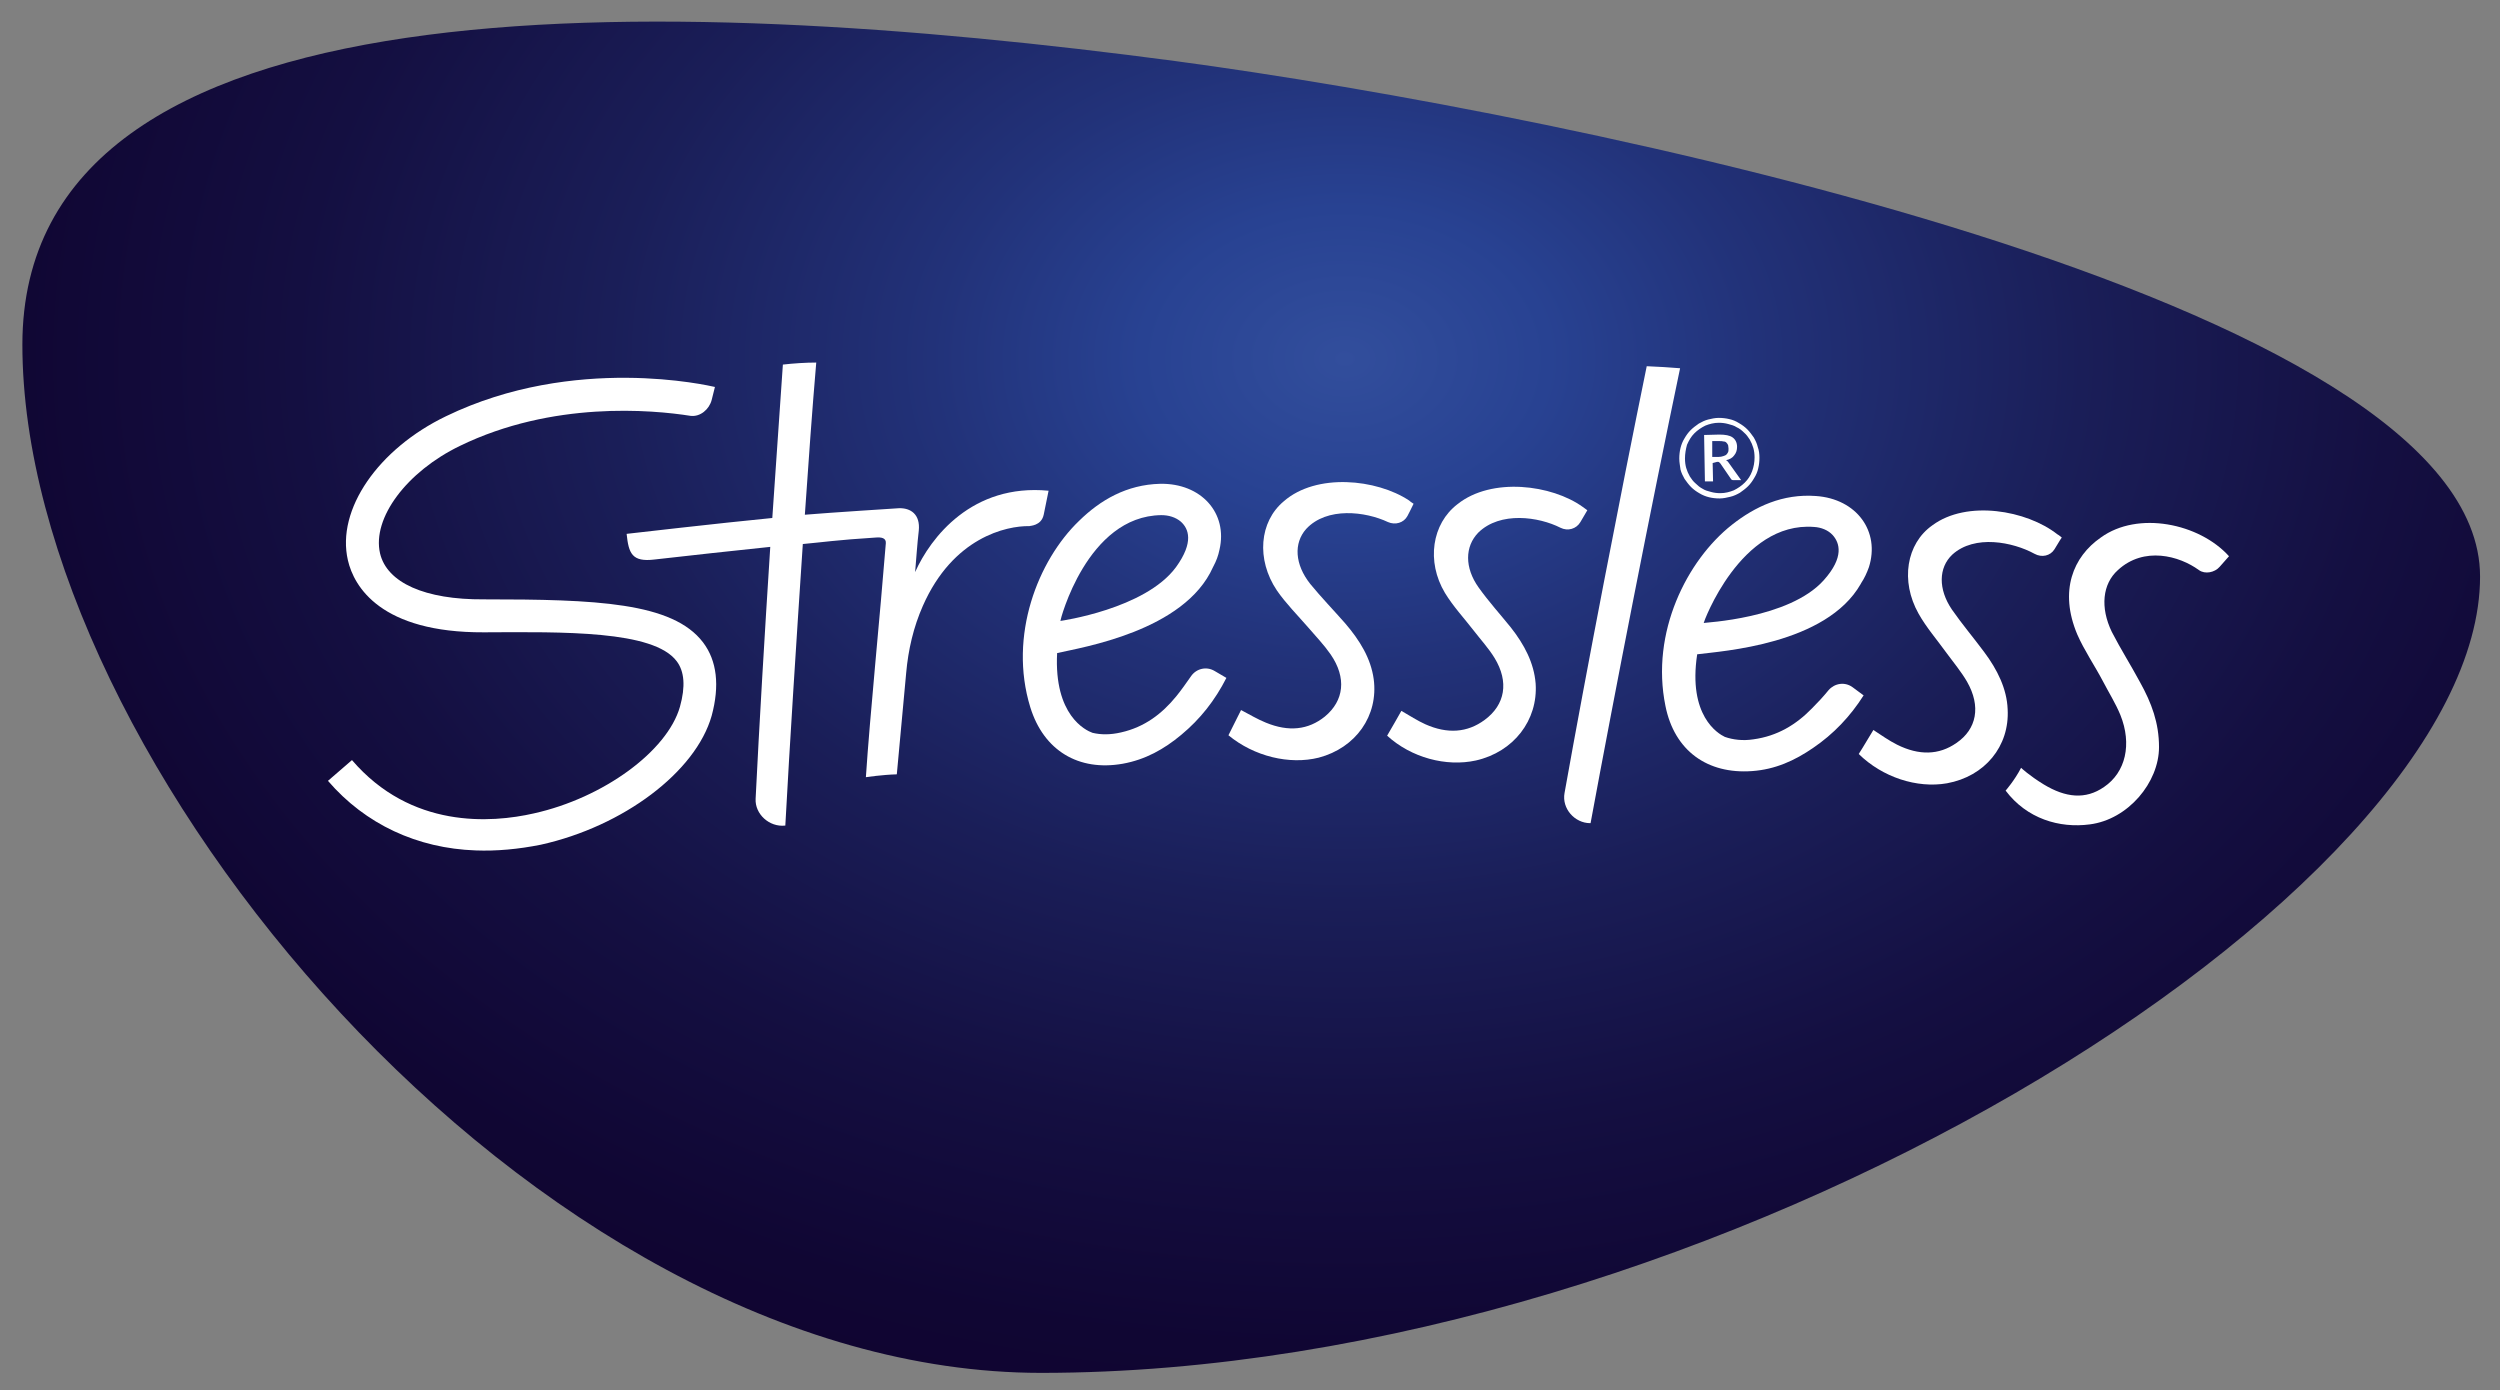
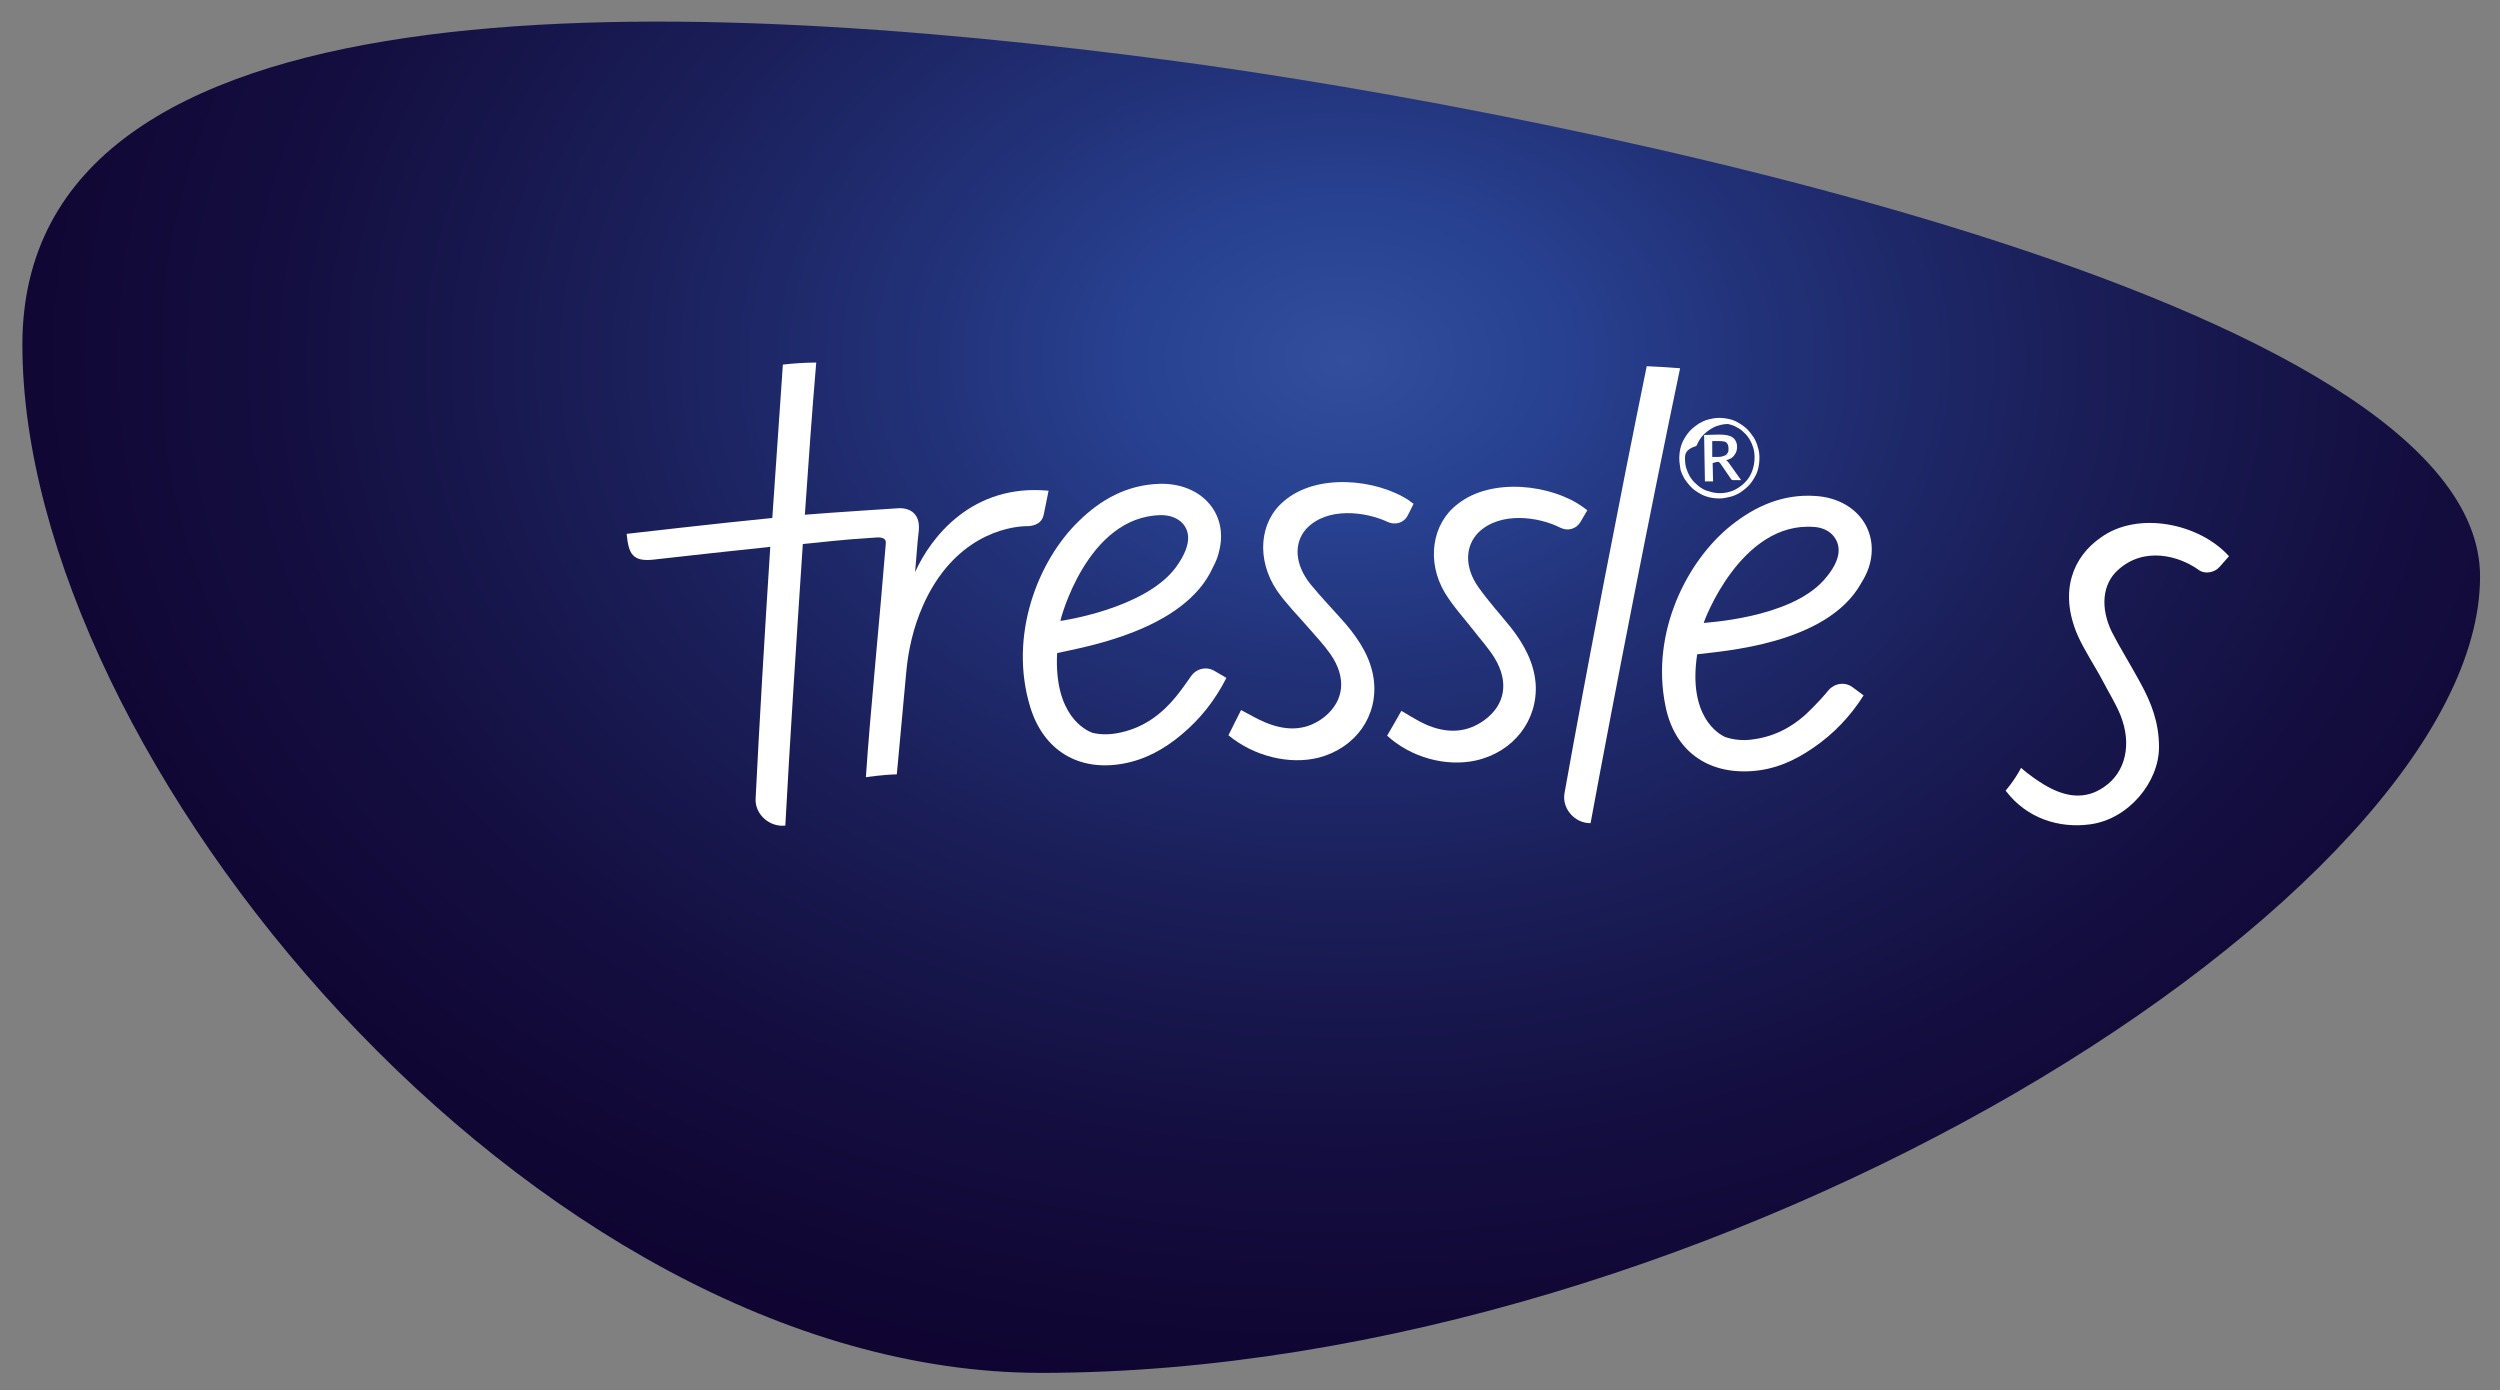
<svg xmlns="http://www.w3.org/2000/svg" version="1.1" id="レイヤー_1" x="0px" y="0px" viewBox="0 0 614.4 341.6" enable-background="new 0 0 614.4 341.6" xml:space="preserve">
  <rect x="0" y="0" width="614.4" height="341.6" fill="#808080" stroke="none" />
  <g>
    <g>
      <radialGradient id="SVGID_1_" cx="534.655" cy="-108.579" r="363.425" gradientTransform="matrix(1.075 0 0 0.793 -244.253 174.292)" gradientUnits="userSpaceOnUse">
        <stop offset="0" style="stop-color:#324E9C" />
        <stop offset="0.129" style="stop-color:#284292" />
        <stop offset="0.26" style="stop-color:#223279" />
        <stop offset="0.464" style="stop-color:#1A1E58" />
        <stop offset="0.66" style="stop-color:#140F41" />
        <stop offset="0.843" style="stop-color:#100633" />
        <stop offset="1" style="stop-color:#0F032E" />
      </radialGradient>
      <path fill="url(#SVGID_1_)" d="M609.5,141.7c0,77.7-186.9,195.7-353.7,195.7C130.7,337.3,5.5,186,5.5,84.7    C5.5-6.6,162.4-1.8,288.8,15C385.8,28,609.5,73.4,609.5,141.7z" />
    </g>
    <g>
      <g>
        <g>
          <g>
            <path fill="#FFFFFF" d="M404.7,90c-6.6,32.3-14.7,74.1-20.2,104.9c-0.7,3.8,2.5,7.4,6.3,7.4c0,0,0,0,0.1,0       c6.1-33,14.8-77.4,22-111.8C410.4,90.3,407.4,90.1,404.7,90" />
-             <path fill="#FFFFFF" d="M412.7,112.7c0-0.9,0.1-1.8,0.3-2.6c0.2-0.8,0.5-1.6,1-2.4c0.4-0.7,0.9-1.4,1.5-2       c0.6-0.6,1.3-1.1,2-1.6c0.7-0.4,1.5-0.8,2.3-1c0.8-0.2,1.7-0.4,2.6-0.4c0.9,0,1.8,0.1,2.6,0.3c0.9,0.2,1.6,0.5,2.4,1       c0.7,0.4,1.4,0.9,2,1.5c0.6,0.6,1.1,1.3,1.6,2c0.4,0.7,0.8,1.5,1,2.4c0.3,0.8,0.4,1.7,0.4,2.6c0,0.9-0.1,1.8-0.3,2.6       c-0.2,0.9-0.5,1.6-1,2.4c-0.4,0.7-0.9,1.4-1.5,2c-0.6,0.6-1.3,1.1-2,1.6c-0.7,0.4-1.5,0.8-2.4,1c-0.8,0.2-1.7,0.4-2.6,0.4       c-0.9,0-1.8-0.1-2.6-0.3c-0.8-0.2-1.6-0.5-2.4-1c-0.7-0.4-1.4-0.9-2-1.5c-0.6-0.6-1.1-1.3-1.6-2c-0.4-0.7-0.8-1.5-1-2.3       C412.9,114.5,412.7,113.7,412.7,112.7 M414.1,112.7c0,0.8,0.1,1.6,0.3,2.3c0.2,0.7,0.5,1.4,0.9,2.1c0.4,0.6,0.8,1.2,1.4,1.7       c0.5,0.5,1.1,1,1.7,1.3c0.6,0.4,1.3,0.6,2.1,0.8c0.7,0.2,1.5,0.3,2.3,0.3c1.2,0,2.3-0.3,3.3-0.7c1-0.5,1.9-1.1,2.7-1.9       c0.8-0.8,1.4-1.7,1.8-2.8c0.4-1.1,0.6-2.2,0.6-3.4c0-0.8-0.1-1.6-0.3-2.3c-0.2-0.7-0.5-1.4-0.9-2.1c-0.4-0.6-0.8-1.2-1.4-1.7       c-0.5-0.5-1.1-1-1.8-1.3c-0.6-0.4-1.3-0.6-2.1-0.8c-0.7-0.2-1.5-0.3-2.3-0.3c-1.2,0-2.3,0.3-3.3,0.7c-1,0.5-1.9,1.1-2.7,1.9       c-0.8,0.8-1.3,1.7-1.8,2.8C414.3,110.4,414.1,111.5,414.1,112.7 M420.9,113.8l0.1,4.5l-2,0l-0.2-11.4l3.7-0.1       c1.5,0,2.6,0.2,3.3,0.7c0.7,0.5,1.1,1.3,1.1,2.3c0,0.8-0.2,1.5-0.7,2.1c-0.4,0.6-1.1,1-2,1.2c0.1,0.1,0.3,0.2,0.4,0.3       c0.1,0.1,0.2,0.3,0.3,0.4l3,4.2l-1.9,0c-0.3,0-0.5-0.1-0.6-0.3l-2.6-3.8c-0.1-0.1-0.2-0.2-0.3-0.3c-0.1-0.1-0.3-0.1-0.5-0.1       L420.9,113.8z M420.8,112.3l1.5,0c0.5,0,0.9-0.1,1.2-0.2c0.3-0.1,0.6-0.2,0.8-0.4c0.2-0.2,0.3-0.4,0.4-0.6       c0.1-0.2,0.1-0.5,0.1-0.9c0-0.3-0.1-0.6-0.1-0.8c-0.1-0.2-0.2-0.4-0.4-0.6c-0.2-0.2-0.4-0.3-0.7-0.3c-0.3-0.1-0.7-0.1-1.1-0.1       l-1.7,0L420.8,112.3z" />
+             <path fill="#FFFFFF" d="M412.7,112.7c0-0.9,0.1-1.8,0.3-2.6c0.2-0.8,0.5-1.6,1-2.4c0.4-0.7,0.9-1.4,1.5-2       c0.6-0.6,1.3-1.1,2-1.6c0.7-0.4,1.5-0.8,2.3-1c0.8-0.2,1.7-0.4,2.6-0.4c0.9,0,1.8,0.1,2.6,0.3c0.9,0.2,1.6,0.5,2.4,1       c0.7,0.4,1.4,0.9,2,1.5c0.6,0.6,1.1,1.3,1.6,2c0.4,0.7,0.8,1.5,1,2.4c0.3,0.8,0.4,1.7,0.4,2.6c0,0.9-0.1,1.8-0.3,2.6       c-0.2,0.9-0.5,1.6-1,2.4c-0.4,0.7-0.9,1.4-1.5,2c-0.6,0.6-1.3,1.1-2,1.6c-0.7,0.4-1.5,0.8-2.4,1c-0.8,0.2-1.7,0.4-2.6,0.4       c-0.9,0-1.8-0.1-2.6-0.3c-0.8-0.2-1.6-0.5-2.4-1c-0.7-0.4-1.4-0.9-2-1.5c-0.6-0.6-1.1-1.3-1.6-2c-0.4-0.7-0.8-1.5-1-2.3       C412.9,114.5,412.7,113.7,412.7,112.7 M414.1,112.7c0,0.8,0.1,1.6,0.3,2.3c0.2,0.7,0.5,1.4,0.9,2.1c0.4,0.6,0.8,1.2,1.4,1.7       c0.5,0.5,1.1,1,1.7,1.3c0.6,0.4,1.3,0.6,2.1,0.8c0.7,0.2,1.5,0.3,2.3,0.3c1.2,0,2.3-0.3,3.3-0.7c1-0.5,1.9-1.1,2.7-1.9       c0.8-0.8,1.4-1.7,1.8-2.8c0.4-1.1,0.6-2.2,0.6-3.4c0-0.8-0.1-1.6-0.3-2.3c-0.2-0.7-0.5-1.4-0.9-2.1c-0.4-0.6-0.8-1.2-1.4-1.7       c-0.5-0.5-1.1-1-1.8-1.3c-0.6-0.4-1.3-0.6-2.1-0.8c-1.2,0-2.3,0.3-3.3,0.7c-1,0.5-1.9,1.1-2.7,1.9       c-0.8,0.8-1.3,1.7-1.8,2.8C414.3,110.4,414.1,111.5,414.1,112.7 M420.9,113.8l0.1,4.5l-2,0l-0.2-11.4l3.7-0.1       c1.5,0,2.6,0.2,3.3,0.7c0.7,0.5,1.1,1.3,1.1,2.3c0,0.8-0.2,1.5-0.7,2.1c-0.4,0.6-1.1,1-2,1.2c0.1,0.1,0.3,0.2,0.4,0.3       c0.1,0.1,0.2,0.3,0.3,0.4l3,4.2l-1.9,0c-0.3,0-0.5-0.1-0.6-0.3l-2.6-3.8c-0.1-0.1-0.2-0.2-0.3-0.3c-0.1-0.1-0.3-0.1-0.5-0.1       L420.9,113.8z M420.8,112.3l1.5,0c0.5,0,0.9-0.1,1.2-0.2c0.3-0.1,0.6-0.2,0.8-0.4c0.2-0.2,0.3-0.4,0.4-0.6       c0.1-0.2,0.1-0.5,0.1-0.9c0-0.3-0.1-0.6-0.1-0.8c-0.1-0.2-0.2-0.4-0.4-0.6c-0.2-0.2-0.4-0.3-0.7-0.3c-0.3-0.1-0.7-0.1-1.1-0.1       l-1.7,0L420.8,112.3z" />
            <path fill="#FFFFFF" d="M330.6,153.2c-2.9-3.3-5.9-6.4-8.6-9.7c-3.8-4.8-4.1-10-1-13.5c5.1-5.5,14.6-4.3,20.1-1.7l0,0       c1.8,0.8,3.9,0.2,4.8-1.5c0.5-1,1-1.9,1.5-3c0,0-0.8-0.5-1.1-0.8c-8-5.3-22.8-6.8-30.8,0.2c-6,5-6.8,14.3-1.7,21.9       c2.2,3.2,5.1,6.1,7.7,9.1c1.9,2.2,3.9,4.3,5.5,6.6c4,5.8,3.3,11.4-1.4,15.3c-4.1,3.3-8.9,3.8-14.5,1.5c-2-0.8-4-2-6.1-3.1       c-1,2-2,4-3.1,6.2c6.3,5.2,15,7.3,22.2,5.5c9.1-2.4,14.7-10.3,13.5-19.3C336.9,161.8,334.2,157.4,330.6,153.2" />
            <path fill="#FFFFFF" d="M363.4,144.4c-3.5-4.9-3.4-10.1-0.1-13.5c5.4-5.3,14.9-3.9,20.2-1.2c0,0,0,0,0,0       c1.8,0.9,3.9,0.3,4.9-1.4c0.6-1,1.1-1.9,1.7-2.9c0,0-0.7-0.5-1.1-0.8c-7.6-5.5-22.4-7.4-30.8-0.7c-6.3,4.8-7.7,14.1-3.1,21.8       c2,3.3,4.7,6.2,7.1,9.3c1.7,2.2,3.7,4.4,5.1,6.7c3.6,5.9,2.6,11.5-2.4,15.2c-4.3,3.2-9.2,3.5-14.6,1.1c-2-0.9-3.8-2.1-5.9-3.3       c-1.1,2-2.3,4-3.5,6.1c5.9,5.4,14.5,7.7,21.8,6.1c9.3-2.1,15.3-9.9,14.7-18.9c-0.4-5.1-2.8-9.6-6.1-13.8       C368.8,151.1,365.9,147.9,363.4,144.4" />
            <path fill="#FFFFFF" d="M285.1,118.9c-8.2,0.2-14.7,4-19.9,9.1c-10.1,9.7-17.4,28.2-12,45.8c3.3,10.7,11.9,15.8,22.7,13.9       c5.6-1,10.2-3.6,14.4-7.1c4.7-3.9,8.3-8.5,11.1-14c-1-0.6-1.9-1.1-2.9-1.7c-2-1.2-4.5-0.6-5.8,1.3c-1.2,1.7-2.3,3.3-3.6,4.9       c-3.5,4.3-7.8,7.6-13.6,8.9c-2.6,0.6-4.9,0.6-7,0.1c-1.7-0.6-9.5-4.3-8.7-19.6c6.1-1.4,31.3-5.4,38.3-21.1       c0-0.1,0.1-0.1,0.1-0.2c0.7-1.3,1.2-2.6,1.5-4.1C301.8,126.1,295.2,118.7,285.1,118.9 M289,139.4       c-7.6,10.3-28.4,13.2-28.4,13.2c-0.1,0,6.5-25.8,24.8-26c1.8,0,3.5,0.5,4.8,1.6C292.1,129.9,293.5,133.2,289,139.4" />
-             <path fill="#FFFFFF" d="M487.6,160.2c-2.6-3.5-5.4-6.8-7.9-10.4c-3.4-5-3.3-10.3,0.1-13.5c5.5-5,14.9-3.1,20.2-0.2l0,0       c1.8,1,3.9,0.5,4.9-1.1c0.6-0.9,1.1-1.9,1.8-2.9c0,0-0.7-0.6-1.1-0.8c-7.5-5.9-22.2-8.5-30.7-2.2c-6.4,4.5-7.9,13.7-3.4,21.7       c1.9,3.4,4.6,6.5,6.9,9.7c1.7,2.3,3.6,4.6,5,7c3.5,6.1,2.4,11.7-2.6,15.1c-4.3,3-9.2,3.1-14.6,0.4c-2-1-3.8-2.3-5.8-3.6       c-1.2,1.9-2.3,3.9-3.6,5.9c5.8,5.7,14.3,8.5,21.7,7.2c9.3-1.7,15.4-9.1,14.9-18.2C493.2,169.3,490.9,164.6,487.6,160.2" />
            <path fill="#FFFFFF" d="M525.9,167.6c2.9,5.2,4.7,10.1,4.7,16c0,8.7-7.6,17.8-17,19c-7.5,1-15.5-1.4-20.7-8.3       c0,0,2.2-2.5,3.8-5.6c0,0,2,1.9,5.6,4.1c5.3,3.2,10.2,3.8,14.8,0.6c5.3-3.6,6.9-10.5,4-17.7c-1.2-2.9-2.9-5.6-4.3-8.3       c-2-3.8-4.6-7.6-6.3-11.5c-4.5-10.7-1-19.1,5.8-23.8c9.1-6.6,24.2-3.5,31.5,4.6l-2.3,2.6c-1.2,1.4-3.6,1.9-5.1,0.8       c-4.8-3.5-13.5-5.9-19.9,0c-3.8,3.4-4.4,9.2-1.5,15.2C521.1,159.4,523.7,163.5,525.9,167.6" />
            <g>
-               <path fill="#FFFFFF" d="M116.9,209c-14.3-0.5-27.1-6.4-36.3-17.1l5.9-5.1c14.5,16.9,34.2,15.5,44.7,13.1        c17.1-3.8,32.8-15.3,35.9-26.2c1.4-5,1.1-8.7-0.8-11.2c-5.7-7.6-27.9-7.2-47.4-7.1c-25.3,0.1-31.9-11.2-33.4-17.7        c-2.9-12.5,7.5-27.4,24.1-35.4c31.6-15.3,64.7-7.5,66.1-7.2l-0.8,3.2c-0.6,2.3-2.8,4.2-5.2,3.9c-9.5-1.5-33.9-3.7-56.7,7.4        c-13,6.3-21.6,17.7-19.6,26.4c1.7,7.2,11,11.4,25.5,11.3c27.5,0,46.4,0.7,53.9,10.6c3.4,4.5,4.1,10.6,2.1,18        c-3.9,13.8-21.7,27.2-42,31.7C127.4,208.7,122,209.2,116.9,209z" />
-             </g>
+               </g>
            <path fill="#FFFFFF" d="M446.3,121.9c-8.2-0.6-15,2.6-20.7,7.1c-11,8.7-20,26.4-16.3,44.5c2.2,11,10.3,16.8,21.3,16       c5.7-0.4,10.5-2.6,15-5.7c5-3.4,9.1-7.7,12.4-12.9c-0.9-0.7-1.8-1.3-2.7-2c-1.9-1.4-4.4-1-5.9,0.7c-1.3,1.6-2.7,3.1-4.1,4.5       c-3.9,4-8.5,6.8-14.4,7.6c-2.6,0.4-5,0.1-7-0.6c-1.7-0.8-9.1-5.2-6.8-20.3c6.2-0.8,31.7-2.4,40.2-17.3c0-0.1,0.1-0.1,0.1-0.2       c0.8-1.2,1.4-2.5,1.9-3.9C462.1,130.6,456.3,122.6,446.3,121.9 M448.2,142.6c-8.5,9.5-29.5,10.4-29.5,10.5       c-0.1,0,9-25,27.1-23.6c1.8,0.1,3.5,0.8,4.6,2C452.1,133.4,453.3,136.9,448.2,142.6" />
          </g>
          <g>
            <path fill="#FFFFFF" d="M256.5,126.5L256.5,126.5l1.2-5.9c-18.8-1.8-29,11.5-32.8,20c0.3-3.4,0.5-6.8,0.9-10.2       c0.4-4-2-5.6-4.9-5.5c0,0-17.2,1.1-23.1,1.6l0,0c0.9-13,1.8-25.8,2.8-37.4c-2.6,0-5.6,0.2-8.2,0.5c-0.8,11.7-1.7,24.5-2.6,37.7       c-12.4,1.2-35.8,3.9-35.8,3.9c0.5,4.8,1.3,7,6.9,6.3c9.5-1.1,19-2.1,28.4-3.1c-1.4,21.7-2.7,43.7-3.6,61.9       c-0.2,3.8,3.4,7,7.2,6.6c0,0,0,0,0.1,0c1.1-20.4,2.7-45.1,4.3-69.2c4.5-0.4,8.4-1,18-1.6c1.3-0.1,2.5,0.1,2.4,1.4       c-1.4,17.6-3.9,42.3-4.9,57.5c0,0,4-0.6,7.6-0.7l2.3-24.9c0.5-5.7,1.8-11.3,4.1-16.5c7.4-16.8,20.5-19.7,26.2-19.6l0,0       C253,129.2,255.9,129.3,256.5,126.5z" />
          </g>
        </g>
      </g>
    </g>
  </g>
</svg>